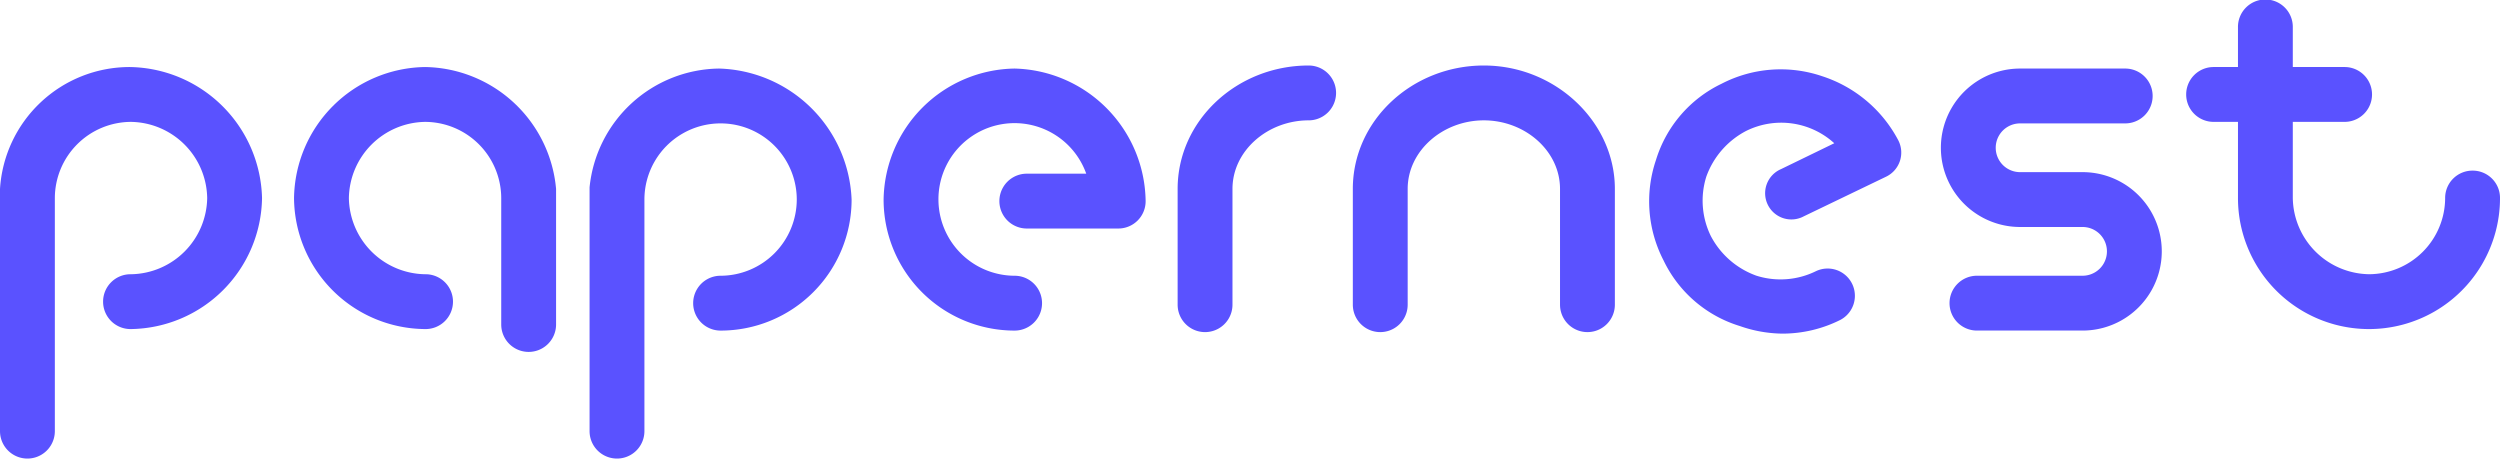
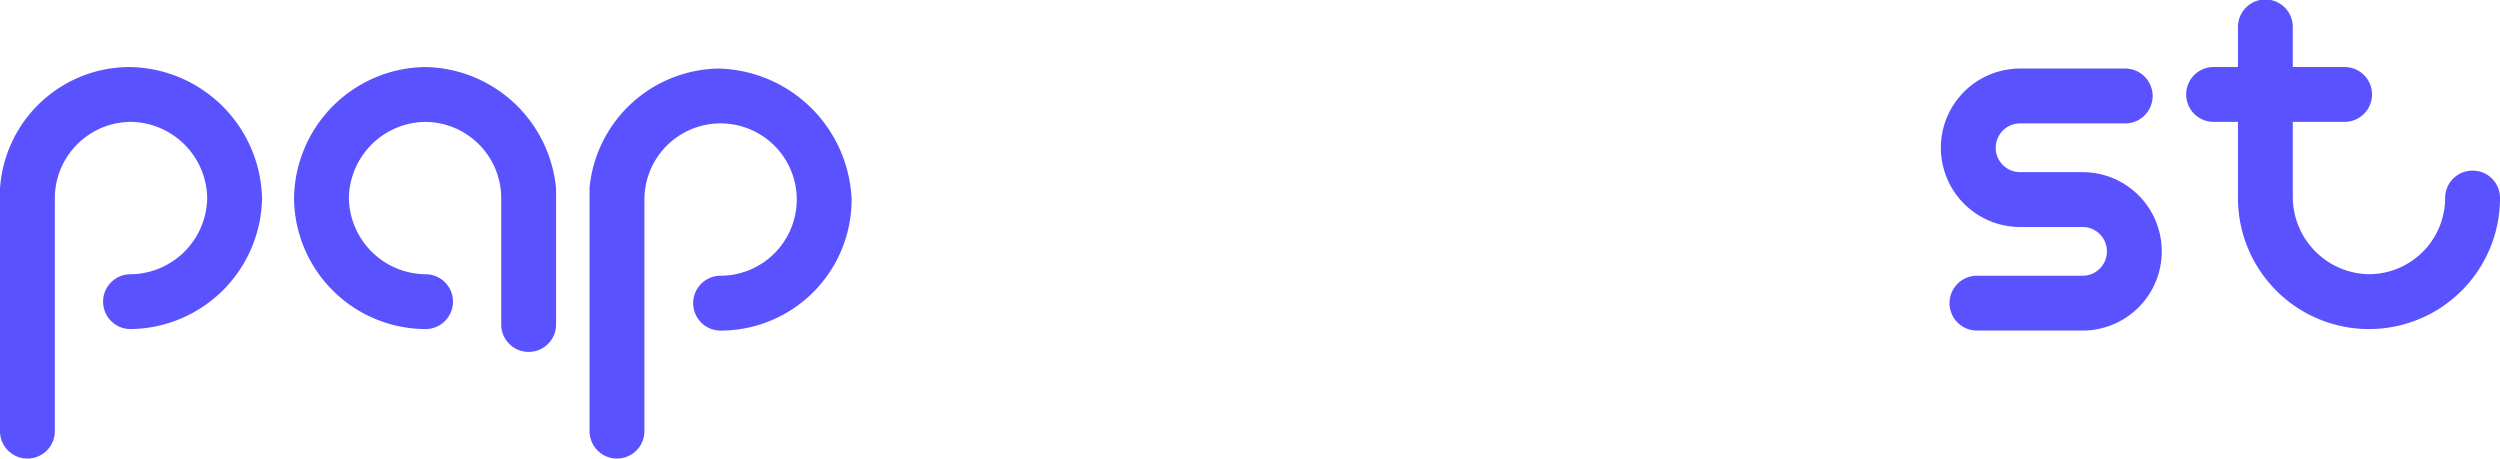
<svg xmlns="http://www.w3.org/2000/svg" width="262.788" height="48.201" viewBox="0 0 262.788 48.201">
  <g id="pn-logo" transform="translate(-1 -5)">
    <path id="Tracé_32671" data-name="Tracé 32671" d="M34.073,9.4A13.981,13.981,0,0,0,20.3,23.172,13.875,13.875,0,0,0,34.073,36.944a2.882,2.882,0,1,0,0-5.763,8.138,8.138,0,0,1-8.007-8.008,8.136,8.136,0,0,1,8.007-8.007,8.03,8.03,0,0,1,8.007,8.007V36.463a2.882,2.882,0,0,0,5.765,0V22.211A14.051,14.051,0,0,0,34.073,9.4Z" transform="translate(11.607 2.646)" fill="#5a52ff" fill-rule="evenodd" />
    <path id="Tracé_32672" data-name="Tracé 32672" d="M53.311,9.5A13.86,13.86,0,0,0,39.7,21.991V47.613a2.882,2.882,0,1,0,5.765,0V23.272a8.007,8.007,0,0,1,16.014,0,8.03,8.03,0,0,1-8.007,8.007,2.882,2.882,0,1,0,0,5.765A13.771,13.771,0,0,0,67.243,23.272,14.346,14.346,0,0,0,53.311,9.5Z" transform="translate(23.273 2.706)" fill="#5a52ff" fill-rule="evenodd" />
-     <path id="Tracé_32673" data-name="Tracé 32673" d="M92.073,9.3C84.546,9.3,78.3,15.065,78.3,22.271v12.17a2.882,2.882,0,1,0,5.765,0V22.271c0-4,3.683-7.206,8.007-7.206a2.882,2.882,0,0,0,0-5.765Z" transform="translate(46.487 2.586)" fill="#5a52ff" fill-rule="evenodd" />
-     <path id="Tracé_32674" data-name="Tracé 32674" d="M72.772,9.5A13.981,13.981,0,0,0,59,23.272,13.771,13.771,0,0,0,72.772,37.044a2.882,2.882,0,1,0,0-5.765,8.03,8.03,0,0,1-8.007-8.007A8,8,0,0,1,80.3,20.55H74.053a2.882,2.882,0,1,0,0,5.765h9.608a2.87,2.87,0,0,0,2.882-2.882A14.122,14.122,0,0,0,72.772,9.5Z" transform="translate(34.88 2.706)" fill="#5a52ff" fill-rule="evenodd" />
-     <path id="Tracé_32675" data-name="Tracé 32675" d="M103.573,9.3C96.046,9.3,89.8,15.065,89.8,22.271v12.17a2.882,2.882,0,1,0,5.765,0V22.271c0-4,3.683-7.206,8.007-7.206s8.007,3.2,8.007,7.206v12.17a2.882,2.882,0,1,0,5.765,0V22.271C117.345,15.225,111.1,9.3,103.573,9.3Z" transform="translate(53.403 2.586)" fill="#5a52ff" fill-rule="evenodd" />
    <path id="Tracé_32676" data-name="Tracé 32676" d="M143.293,20.389h-6.566a2.562,2.562,0,0,1,0-5.124h11.05a2.882,2.882,0,1,0,0-5.765h-11.05a8.327,8.327,0,1,0,0,16.654h6.566a2.562,2.562,0,1,1,0,5.124H132.245a2.882,2.882,0,1,0,0,5.763h11.048a8.326,8.326,0,1,0,0-16.653Z" transform="translate(76.616 2.706)" fill="#5a52ff" fill-rule="evenodd" />
-     <path id="Tracé_32677" data-name="Tracé 32677" d="M127.422,10.267a13.52,13.52,0,0,0-10.571.8,13.146,13.146,0,0,0-6.884,8.007,13.509,13.509,0,0,0,.8,10.569,13.139,13.139,0,0,0,8.007,6.886,13.883,13.883,0,0,0,4.482.8,13.6,13.6,0,0,0,6.087-1.441,2.865,2.865,0,0,0-2.562-5.124,8.431,8.431,0,0,1-6.245.48,8.721,8.721,0,0,1-4.8-4.164,8.438,8.438,0,0,1-.482-6.245,8.741,8.741,0,0,1,4.165-4.8,8.286,8.286,0,0,1,9.288,1.281l-5.6,2.722A2.757,2.757,0,1,0,125.5,25l8.647-4.164a2.812,2.812,0,0,0,1.281-3.843A13.882,13.882,0,0,0,127.422,10.267Z" transform="translate(65.103 2.74)" fill="#5a52ff" fill-rule="evenodd" />
    <g id="Groupe_9673" data-name="Groupe 9673" transform="translate(230.798 5)">
      <path id="Tracé_32678" data-name="Tracé 32678" d="M174.608,22.935a2.872,2.872,0,0,0-2.884,2.882,8.03,8.03,0,0,1-8.007,8.007,8.137,8.137,0,0,1-8.007-8.007V17.811h5.446a2.882,2.882,0,0,0,0-5.765H155.71V7.882a2.882,2.882,0,1,0-5.763,0v4.164h-2.562a2.882,2.882,0,1,0,0,5.765h2.562v8.007a13.772,13.772,0,1,0,27.544,0A2.87,2.87,0,0,0,174.608,22.935Z" transform="translate(-144.5 -5)" fill="#5a52ff" fill-rule="evenodd" />
    </g>
    <path id="Tracé_32679" data-name="Tracé 32679" d="M14.612,9.4A13.664,13.664,0,0,0,1,22.211V47.673a2.882,2.882,0,0,0,5.765,0v-24.5a8.03,8.03,0,0,1,8.007-8.007,8.136,8.136,0,0,1,8.007,8.007,8.138,8.138,0,0,1-8.007,8.008,2.882,2.882,0,1,0,0,5.763A13.981,13.981,0,0,0,28.544,23.172,14.121,14.121,0,0,0,14.612,9.4Z" transform="translate(0 2.646)" fill="#5a52ff" fill-rule="evenodd" />
  </g>
</svg>